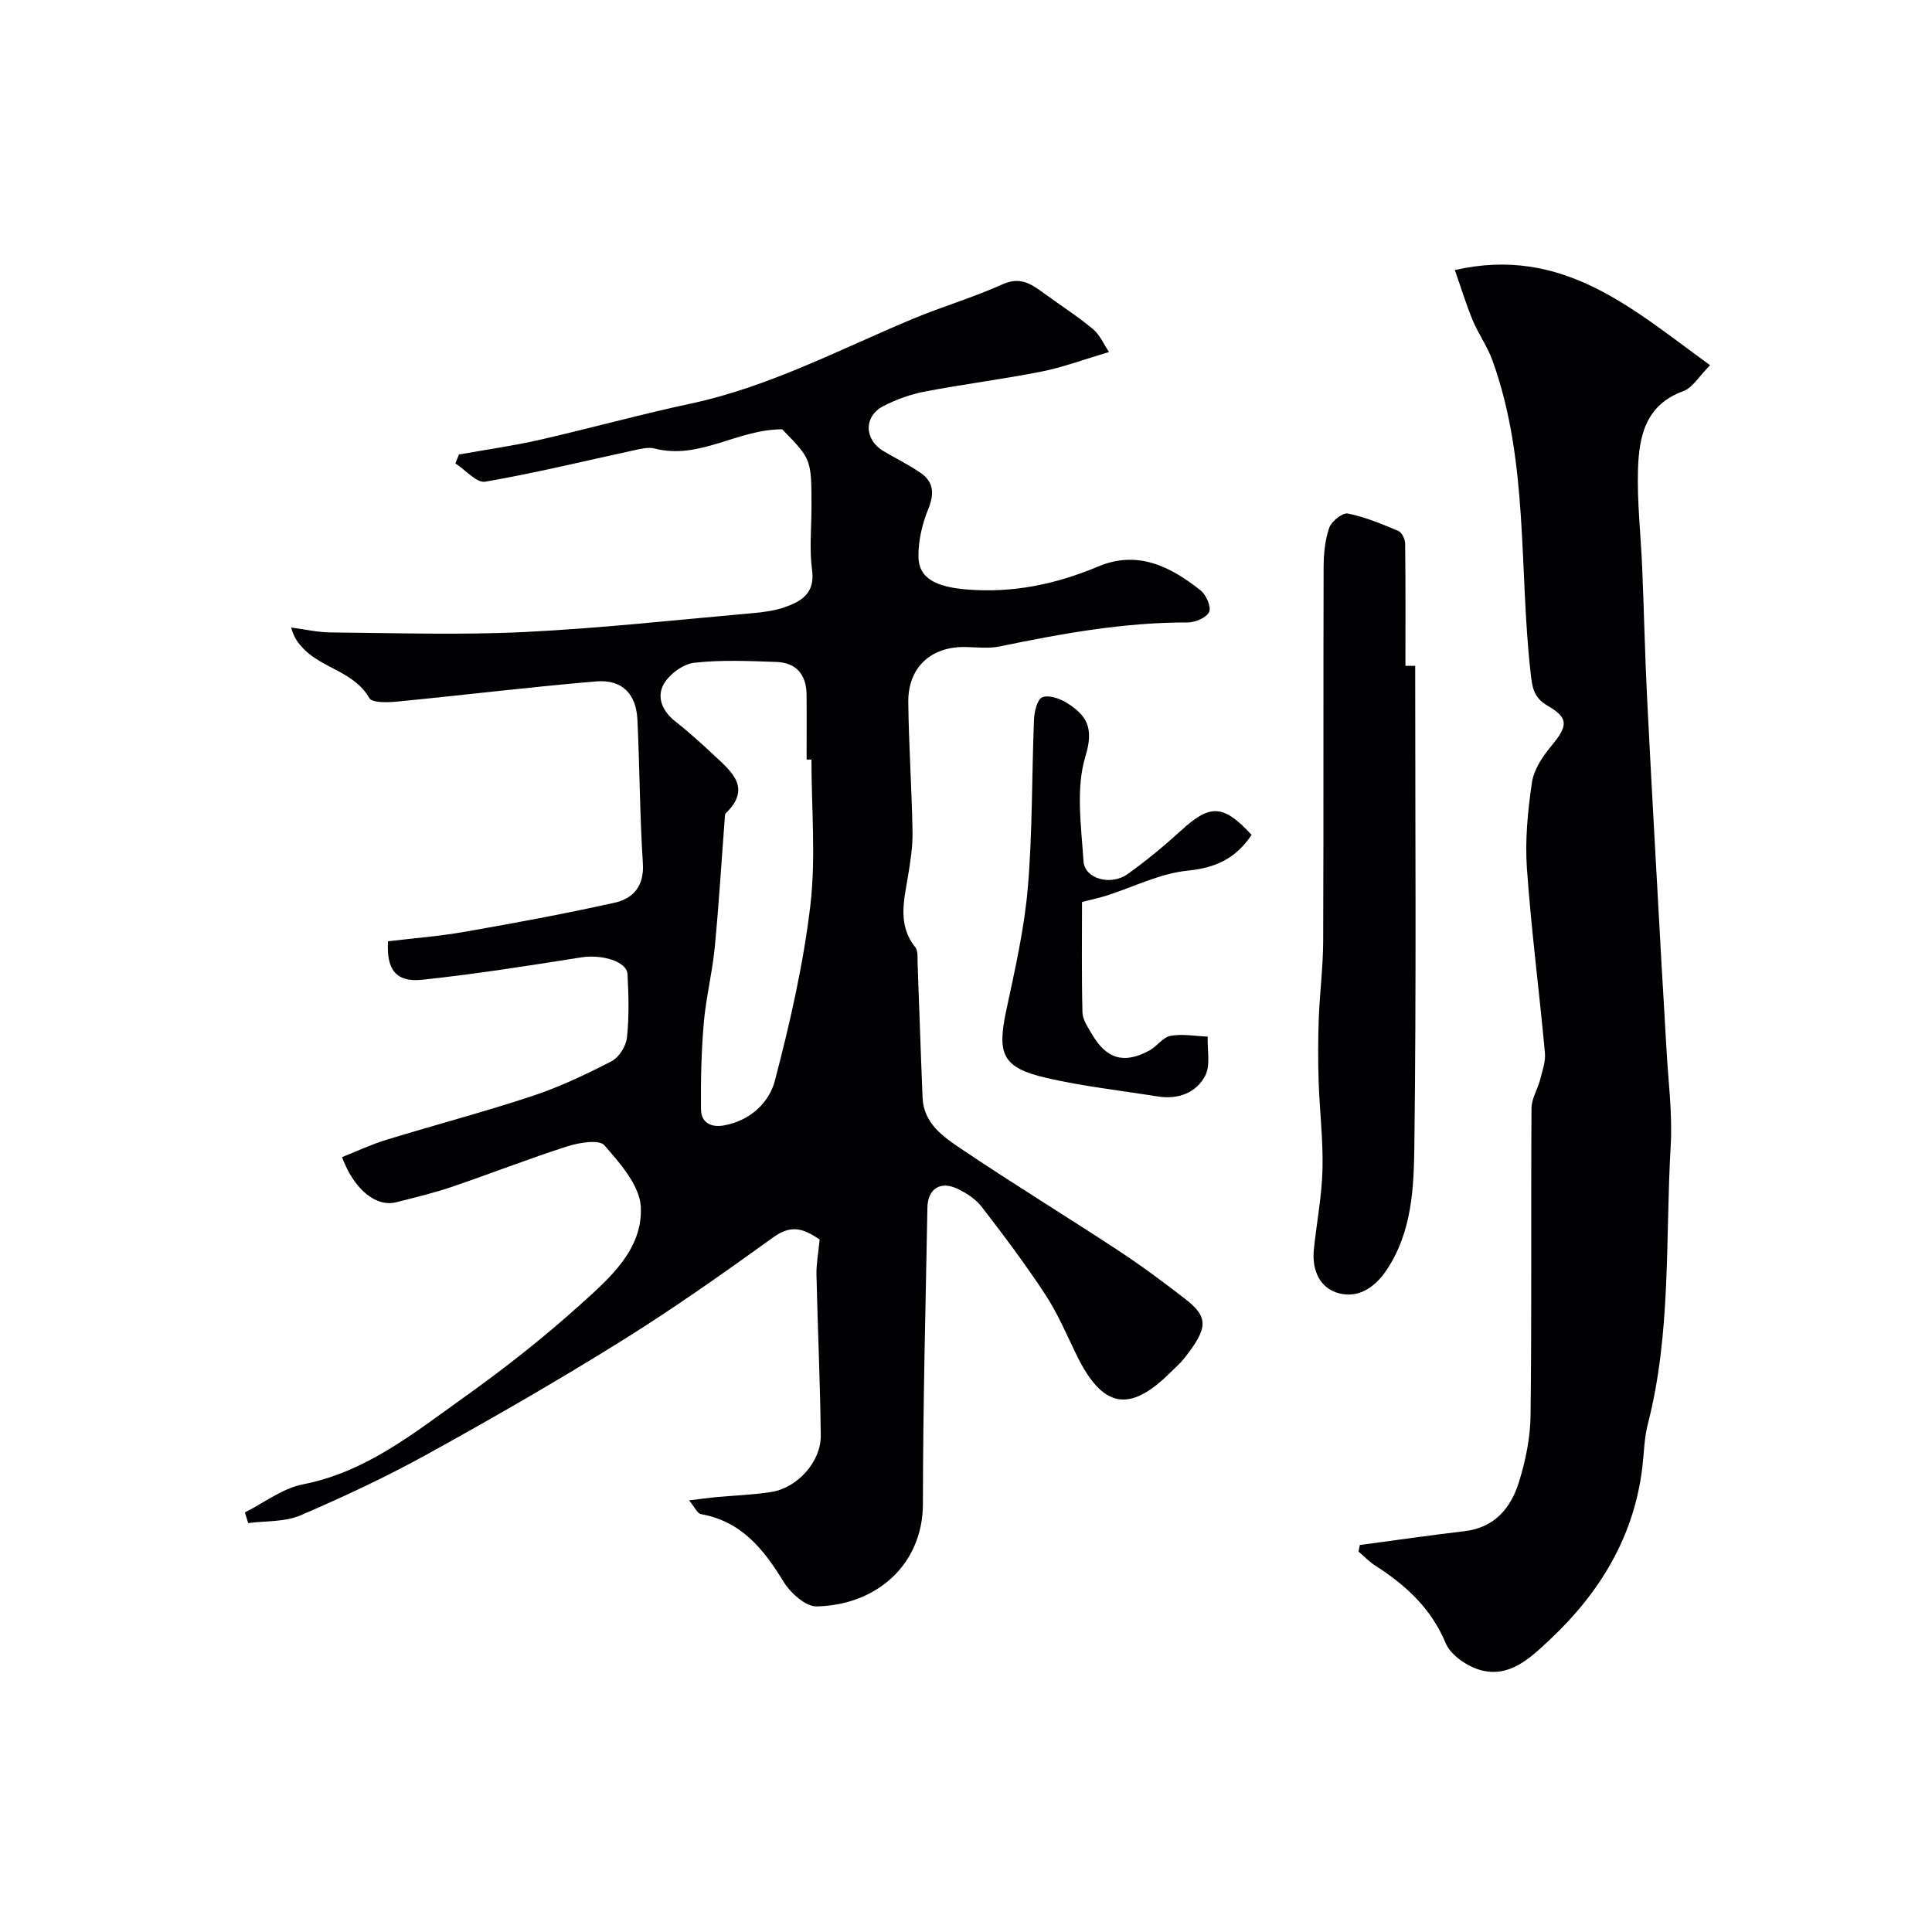
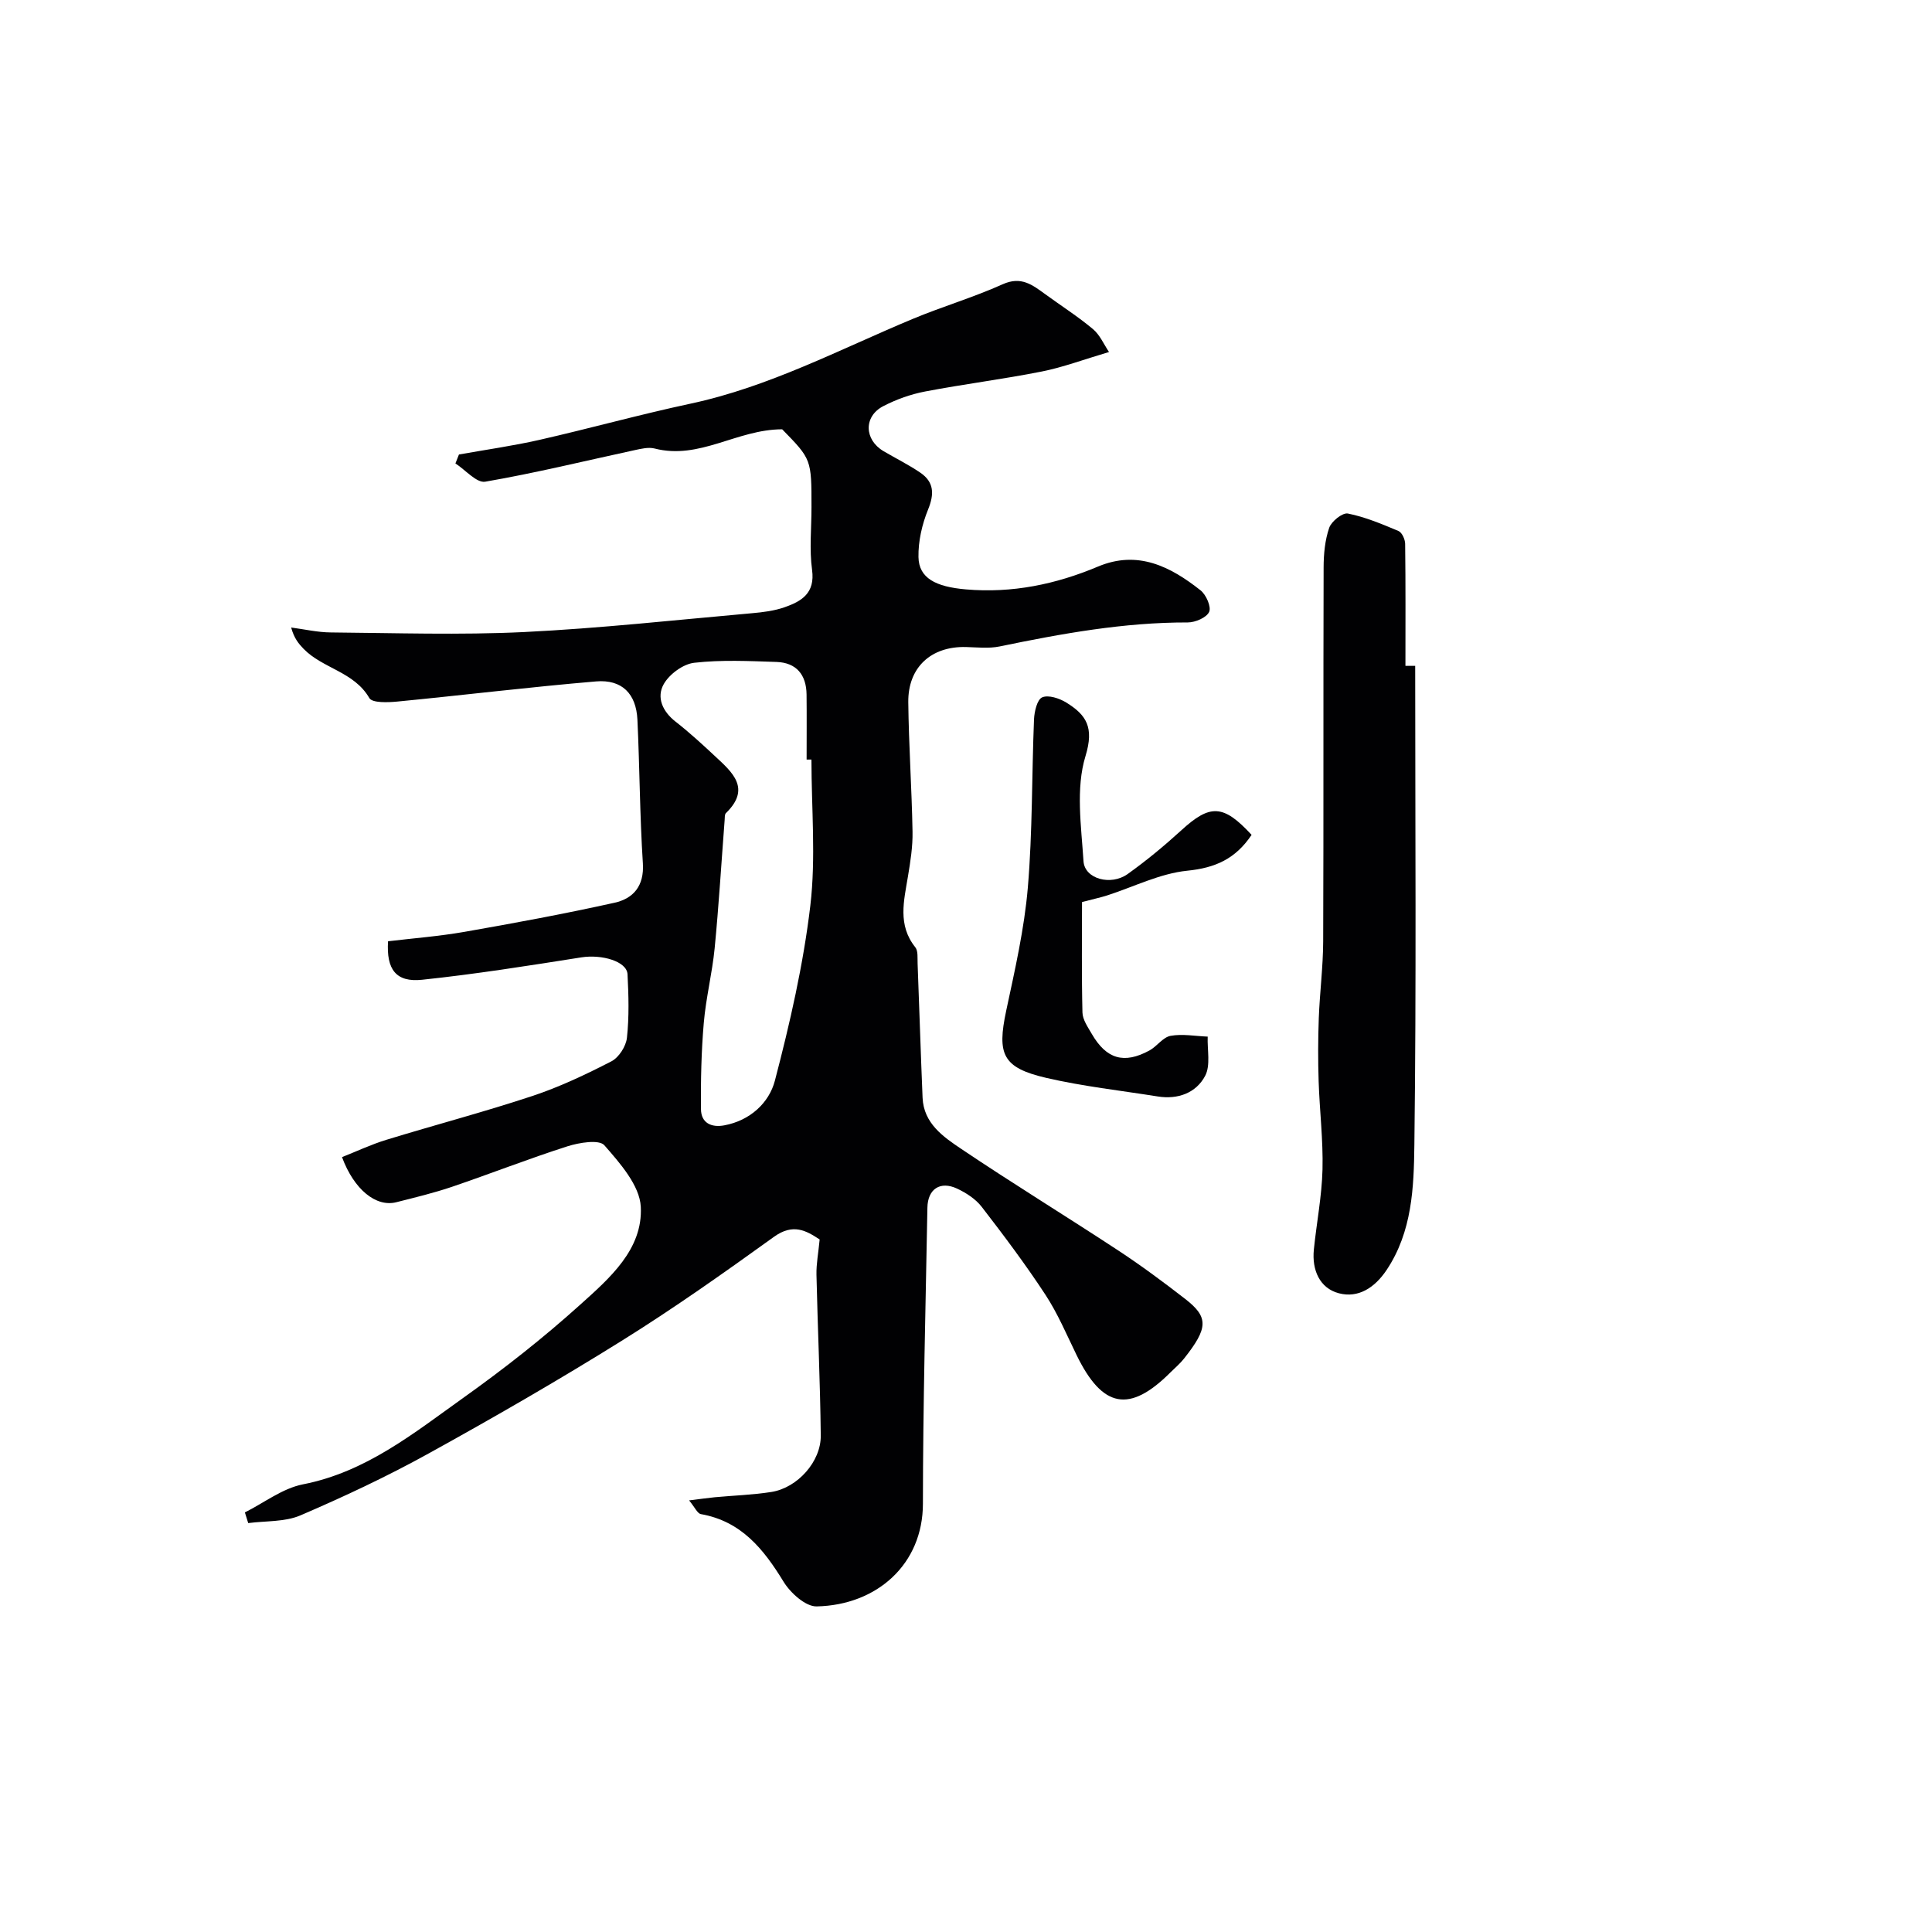
<svg xmlns="http://www.w3.org/2000/svg" enable-background="new 0 0 400 400" viewBox="0 0 400 400">
  <g fill="#010103">
    <path d="m50.7 313.13c3.99-2 7.79-4.98 12.01-5.81 13.06-2.55 22.97-10.61 33.25-17.94 8.39-5.98 16.55-12.39 24.2-19.29 6.03-5.43 12.96-11.41 12.51-20.23-.23-4.43-4.29-9.02-7.54-12.74-1.09-1.25-5.22-.56-7.64.21-8.04 2.57-15.9 5.66-23.89 8.38-3.78 1.28-7.68 2.22-11.56 3.2-4.17 1.05-8.73-2.59-11.23-9.34 3.04-1.2 6.05-2.63 9.2-3.59 10.04-3.08 20.2-5.75 30.16-9.05 5.65-1.87 11.11-4.46 16.41-7.19 1.55-.8 3.03-3.11 3.22-4.88.47-4.34.35-8.78.12-13.16-.14-2.67-5.33-4.15-9.54-3.49-10.97 1.73-21.96 3.48-33 4.64-5.37.56-7.41-2.1-7.04-7.97 5.19-.62 10.55-1.03 15.82-1.95 10.39-1.82 20.78-3.74 31.08-6.03 3.86-.86 6.16-3.45 5.86-8.14-.64-9.91-.66-19.85-1.13-29.77-.26-5.37-3.2-8.36-8.56-7.91-13.73 1.16-27.42 2.84-41.14 4.17-1.96.19-5.2.31-5.8-.72-3.16-5.47-9.66-6.11-13.63-10.21-1-1.04-1.94-2.14-2.56-4.4 2.74.36 5.47 1 8.21 1.02 13.33.11 26.69.56 39.99-.08 15.76-.77 31.48-2.51 47.21-3.9 2.27-.2 4.6-.49 6.73-1.23 3.52-1.23 6.37-2.9 5.71-7.74-.58-4.25-.12-8.65-.12-12.98 0-9.92 0-9.92-6.07-16.13-9.43.03-17.09 6.38-26.41 3.98-1.26-.32-2.76.04-4.1.33-10.32 2.23-20.58 4.75-30.97 6.54-1.78.31-4.1-2.45-6.17-3.78.24-.62.49-1.23.73-1.85 5.55-.99 11.14-1.78 16.63-3.02 10.46-2.38 20.8-5.26 31.28-7.5 16.28-3.47 30.87-11.22 46.03-17.55 6.14-2.56 12.58-4.45 18.64-7.18 3.84-1.73 6.17.15 8.82 2.07 3.29 2.4 6.74 4.6 9.86 7.21 1.44 1.2 2.25 3.15 3.33 4.75-5.24 1.55-9.51 3.16-13.93 4.04-8 1.59-16.11 2.6-24.12 4.13-2.99.57-5.99 1.64-8.69 3.04-4.1 2.13-3.95 6.95.06 9.32 2.53 1.49 5.19 2.8 7.61 4.45 2.85 1.94 2.92 4.41 1.61 7.63-1.25 3.07-2.05 6.56-1.99 9.85.08 4.36 3.56 6.15 9.84 6.69 9.57.82 18.58-1.05 27.33-4.73 8.23-3.46 15-.01 21.24 4.93 1.15.91 2.25 3.42 1.77 4.46-.54 1.18-2.87 2.18-4.42 2.18-13.22-.03-26.1 2.31-38.96 4.97-2.24.46-4.65.18-6.98.12-7.18-.18-12 4.18-11.93 11.41.1 8.94.72 17.87.88 26.81.06 3.09-.44 6.21-.95 9.28-.83 5.04-2.17 10.04 1.52 14.66.61.76.43 2.22.48 3.36.36 9.27.64 18.54 1.03 27.8.23 5.32 4.3 8.1 8.04 10.61 10.69 7.19 21.69 13.92 32.46 21 4.76 3.13 9.36 6.54 13.87 10.04 4.88 3.78 4.77 6.02-.23 12.34-.82 1.04-1.85 1.91-2.8 2.85-8.5 8.5-14.09 7.45-19.47-3.6-2.05-4.2-3.88-8.56-6.43-12.45-4.11-6.27-8.62-12.28-13.2-18.21-1.25-1.62-3.2-2.88-5.09-3.77-3.5-1.64-6.08.08-6.15 3.93-.37 20.43-.92 40.87-.93 61.3 0 12.51-9.49 21-22 21.27-2.29.05-5.43-2.79-6.85-5.11-4.14-6.77-8.75-12.52-17.12-14-.72-.13-1.25-1.4-2.44-2.84 2.22-.27 3.76-.5 5.3-.65 3.92-.37 7.89-.48 11.77-1.1 5.39-.87 10.25-6.29 10.19-11.68-.12-11.1-.64-22.19-.89-33.29-.05-2.25.4-4.52.66-7.3-2.78-1.83-5.5-3.41-9.47-.54-10.29 7.41-20.66 14.75-31.42 21.46-13.13 8.19-26.56 15.93-40.11 23.41-8.57 4.74-17.48 8.92-26.49 12.79-3.24 1.39-7.19 1.12-10.82 1.6-.22-.73-.46-1.47-.69-2.21zm117.3-155.87c-.33 0-.67 0-1 0 0-4.49.04-8.99-.01-13.48-.05-4.08-2.11-6.59-6.22-6.73-5.68-.19-11.41-.47-17.03.17-2.31.26-5.15 2.35-6.32 4.42-1.54 2.72-.27 5.65 2.45 7.77 2.85 2.22 5.52 4.68 8.17 7.15 3.59 3.34 7.51 6.68 2.26 11.78-.29.28-.23.95-.27 1.44-.68 8.85-1.21 17.72-2.07 26.56-.51 5.18-1.81 10.28-2.25 15.45-.51 5.93-.64 11.91-.58 17.87.03 2.81 2.11 3.84 4.83 3.33 5.34-.99 9.27-4.66 10.47-9.24 3.12-11.92 5.89-24.04 7.34-36.25 1.17-9.95.23-20.15.23-30.24z" />
-     <path d="m281.54 319.88c7.23-.97 14.46-2.02 21.71-2.87 6.22-.73 9.57-4.83 11.23-10.16 1.4-4.47 2.36-9.27 2.41-13.93.25-21.16.06-42.33.19-63.49.01-1.95 1.26-3.86 1.77-5.84.47-1.84 1.18-3.79 1.01-5.62-1.17-12.73-2.83-25.43-3.73-38.18-.41-5.88.18-11.91 1.04-17.77.39-2.66 2.18-5.37 3.98-7.53 3.45-4.17 3.73-5.8-.71-8.36-2.96-1.71-3.21-3.83-3.54-6.81-2.45-21.62-.34-43.81-7.93-64.77-1.03-2.85-2.88-5.4-4.05-8.21-1.4-3.38-2.47-6.89-3.71-10.43 22.41-5.09 36.75 8.04 52.84 19.7-2.24 2.24-3.59 4.66-5.56 5.38-7.84 2.85-9.15 9.39-9.36 16.2-.21 6.77.59 13.56.87 20.35.38 9.1.57 18.2 1.03 27.29.93 18.44 1.98 36.87 3 55.31.31 5.6.68 11.2.98 16.8.36 6.77 1.28 13.57.89 20.3-1.12 19.25.14 38.71-4.75 57.66-.73 2.83-.77 5.85-1.11 8.78-1.7 14.49-8.86 26.15-19.25 35.88-3.85 3.61-8.24 7.88-14.24 6.22-2.78-.77-6.2-3.09-7.24-5.58-3.03-7.26-8.29-12.03-14.61-16.08-1.25-.8-2.3-1.92-3.44-2.89.08-.45.18-.9.28-1.35z" />
    <path d="m293 137.86c0 33.06.25 66.12-.17 99.17-.11 8.81-.44 17.96-5.75 25.91-2.49 3.72-5.89 5.86-9.87 4.82-3.99-1.04-5.62-4.83-5.19-9.05.56-5.53 1.65-11.04 1.79-16.58.15-6.08-.6-12.18-.8-18.27-.14-4.34-.13-8.7.03-13.04.2-5.32.89-10.63.91-15.94.1-25.8.01-51.6.09-77.4.01-2.75.27-5.64 1.16-8.21.46-1.34 2.76-3.17 3.86-2.95 3.6.72 7.07 2.18 10.48 3.62.73.31 1.37 1.73 1.38 2.65.11 8.42.06 16.85.06 25.27z" />
    <path d="m259.13 172.85c-3.32 4.96-7.51 6.84-13.31 7.42-5.67.57-11.12 3.36-16.67 5.14-1.22.39-2.49.66-5.13 1.35 0 7.41-.1 15.14.09 22.87.04 1.5 1.13 3.04 1.94 4.44 3.02 5.21 6.67 6.28 11.93 3.42 1.56-.85 2.78-2.74 4.37-3.03 2.47-.45 5.12.06 7.69.16-.11 2.74.63 5.94-.53 8.13-1.88 3.54-5.64 4.93-9.81 4.26-7.71-1.23-15.51-2.09-23.1-3.85-9.04-2.1-10.2-4.87-8.28-13.89 1.8-8.44 3.75-16.93 4.48-25.49.98-11.56.81-23.22 1.28-34.82.07-1.62.64-4.12 1.69-4.58 1.29-.56 3.58.2 5 1.08 4.13 2.56 5.8 5.1 3.97 11.08-2.05 6.69-.88 14.5-.41 21.78.24 3.65 5.65 5.13 9.14 2.64 3.86-2.76 7.54-5.8 11.05-9 6-5.51 8.73-5.48 14.61.89z" />
  </g>
</svg>